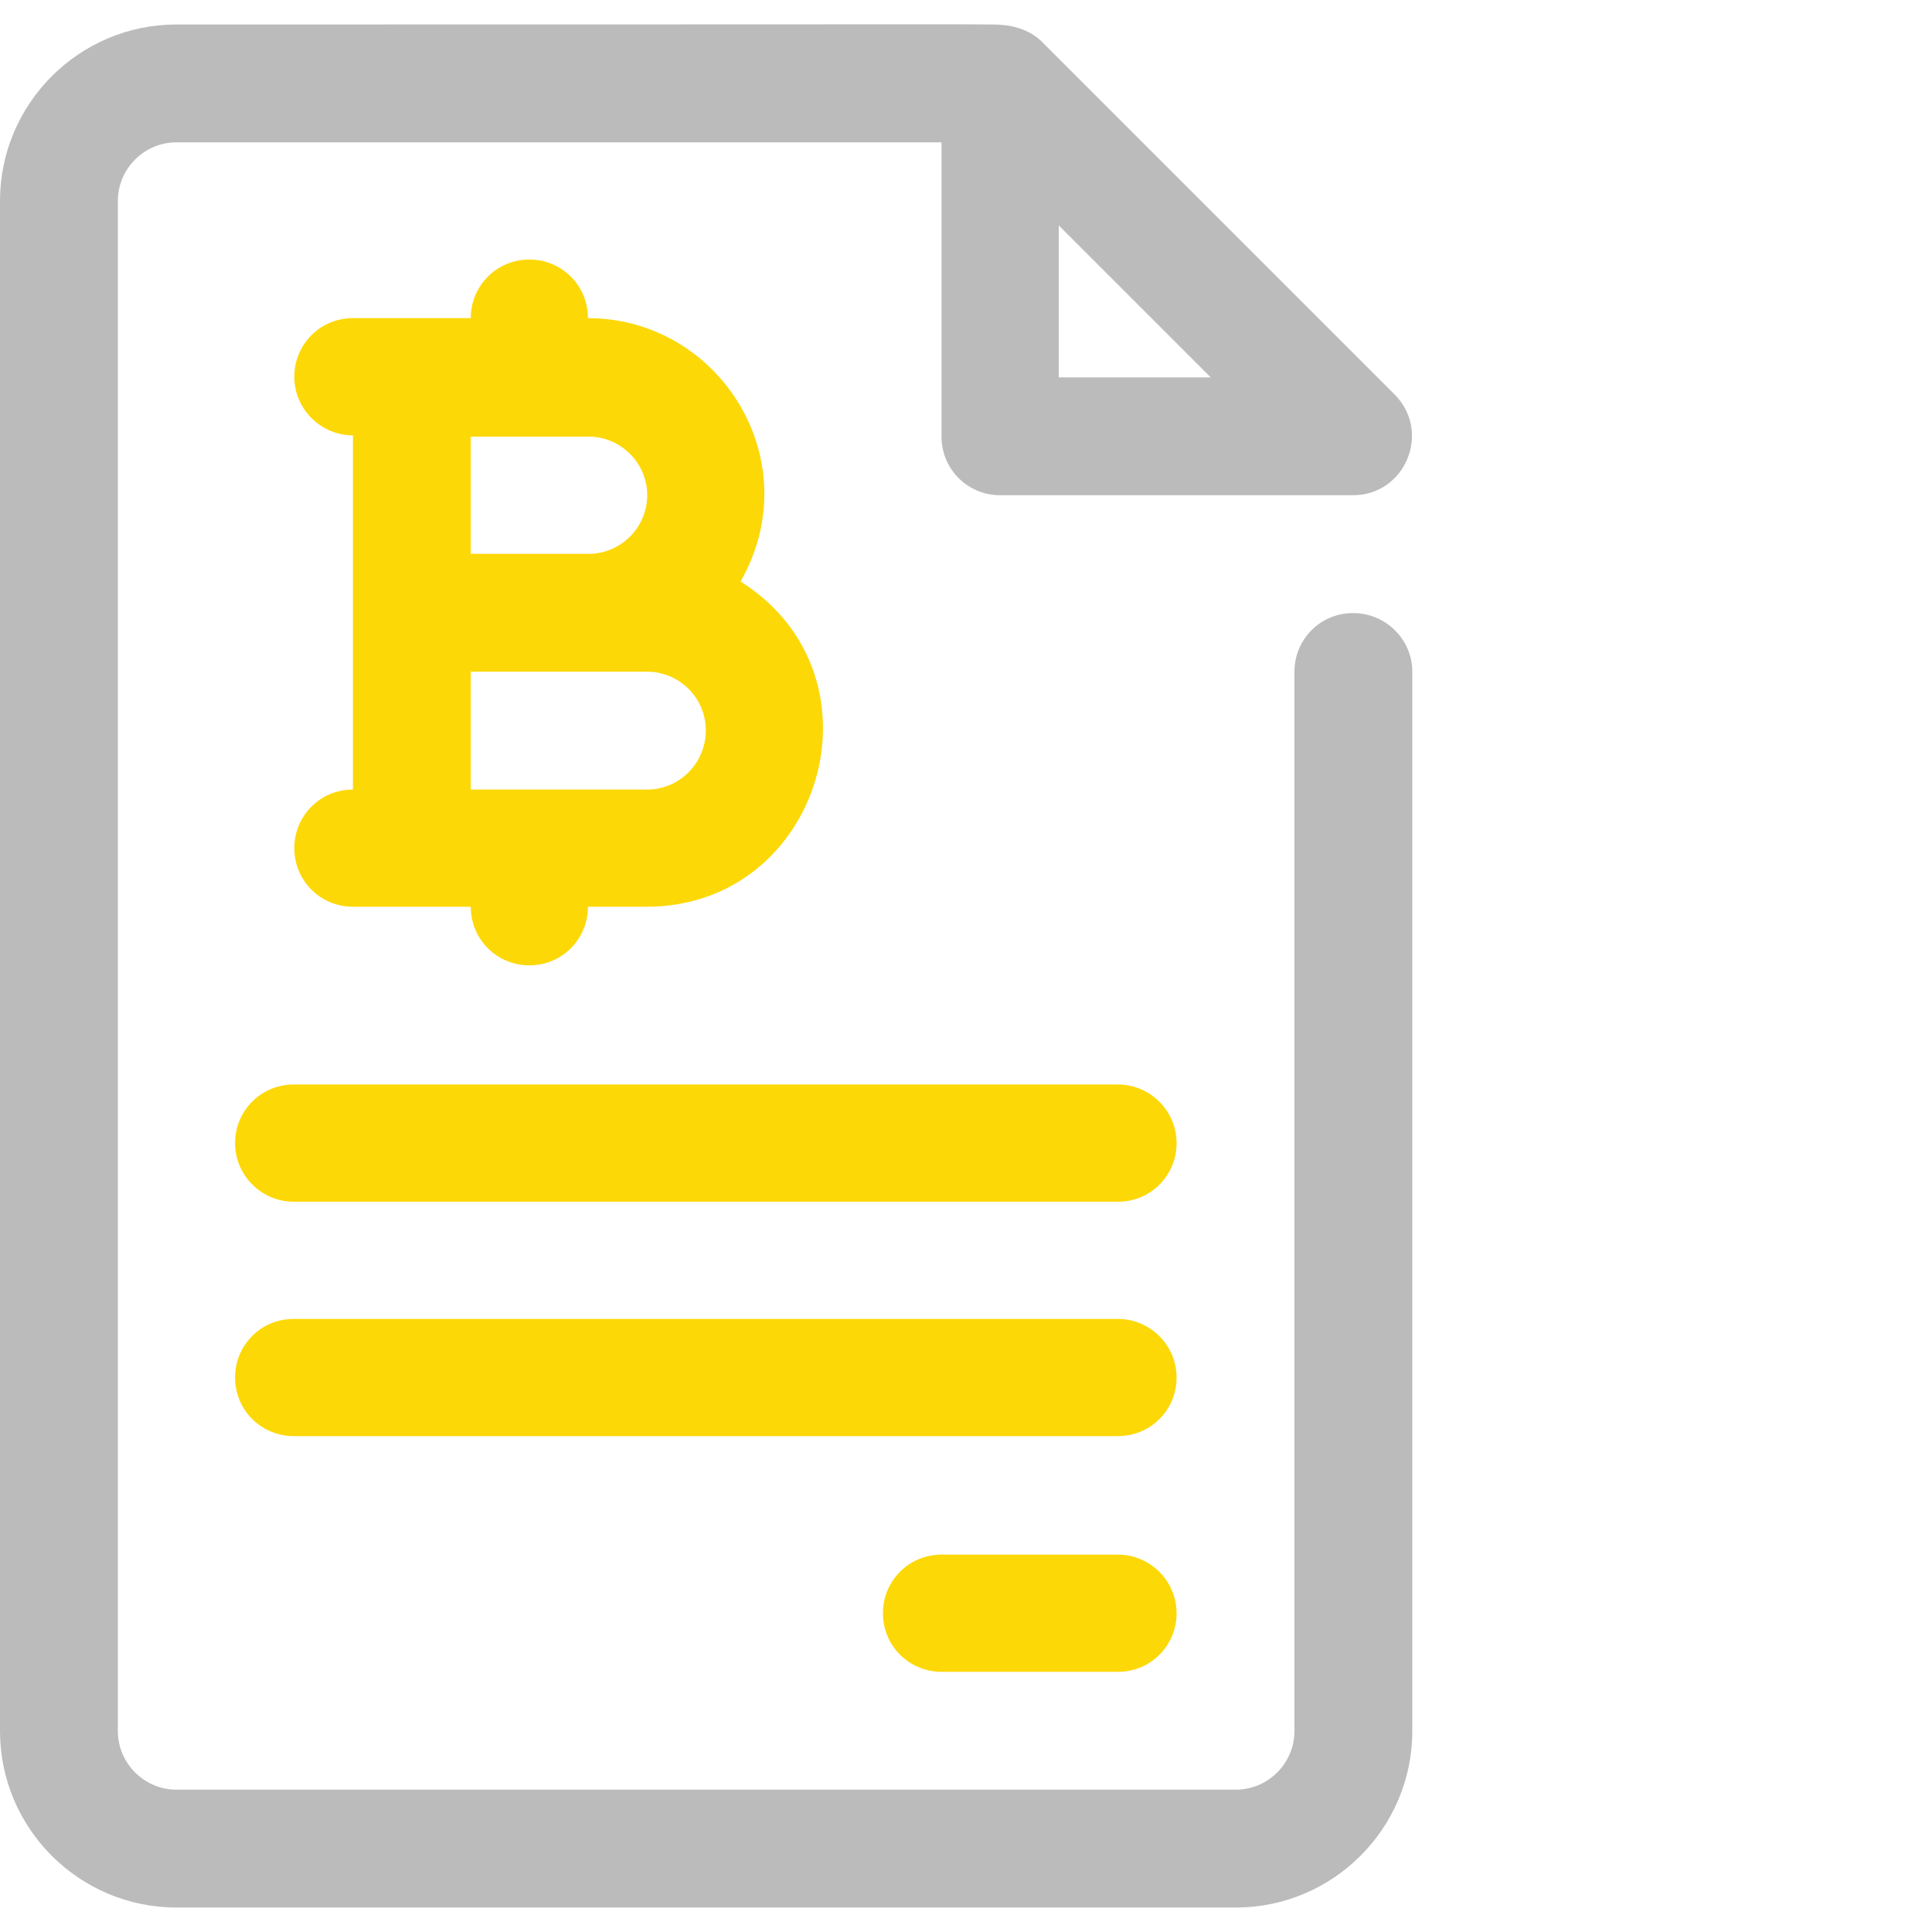
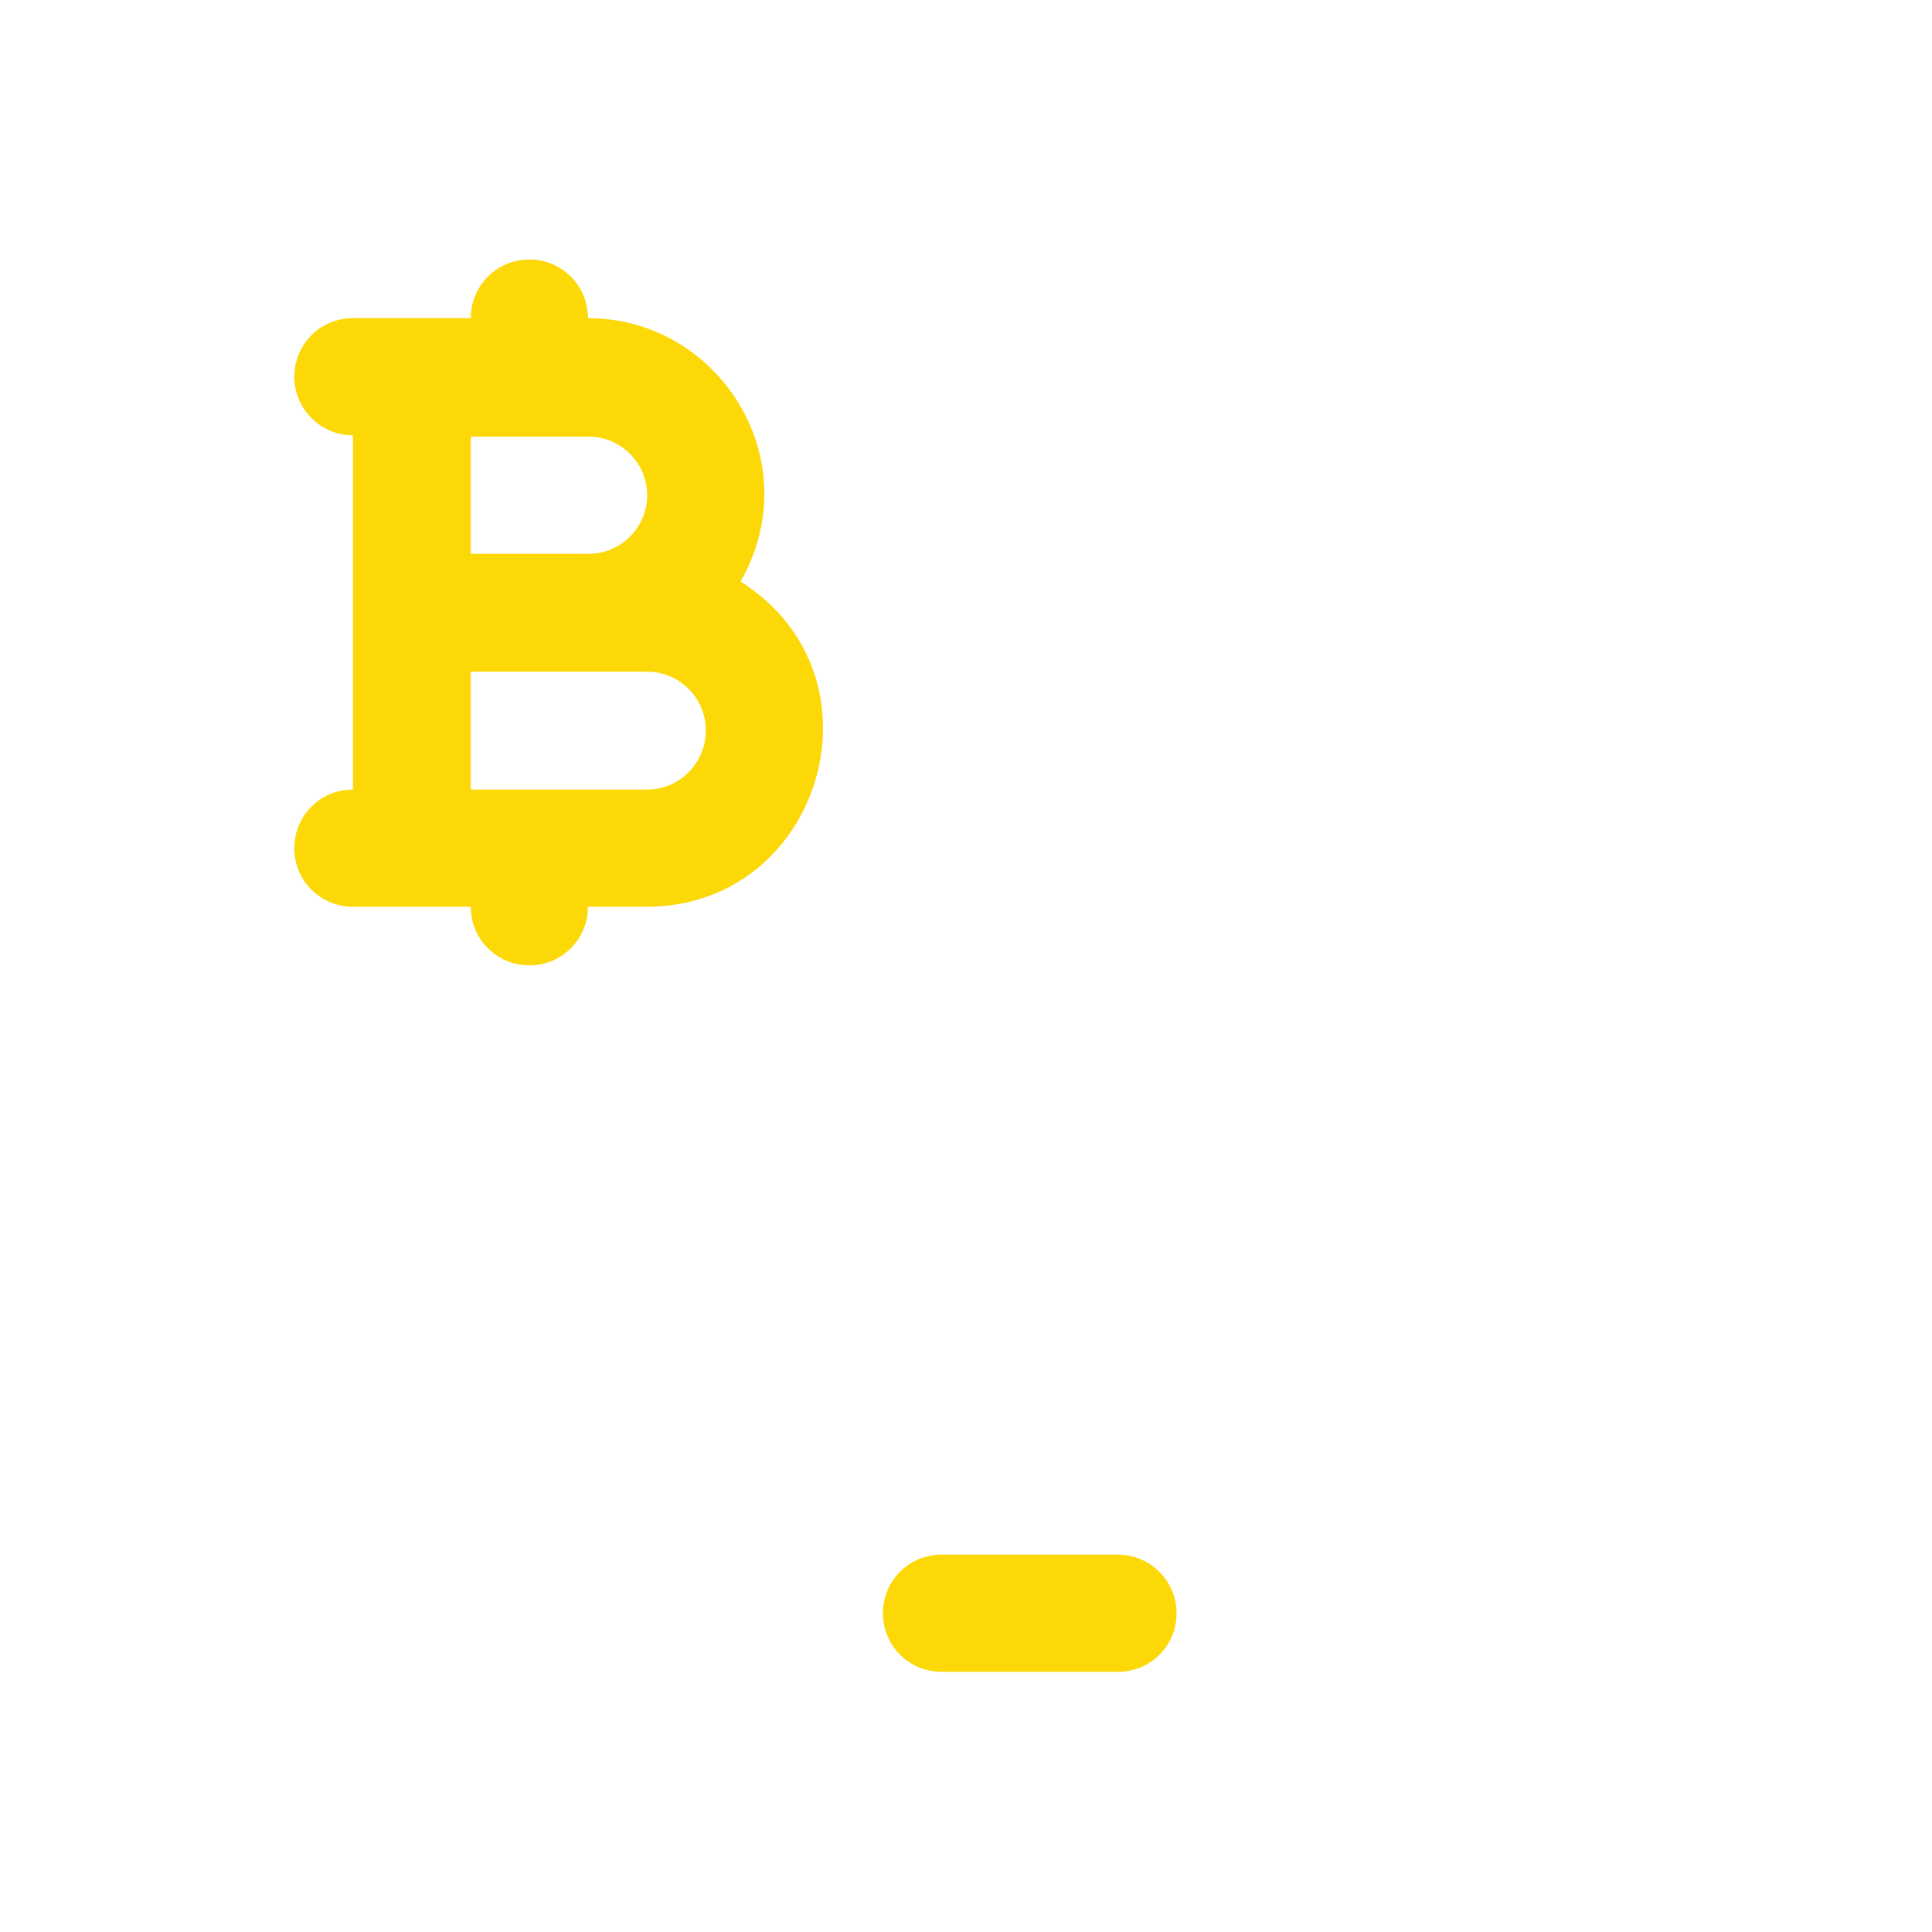
<svg xmlns="http://www.w3.org/2000/svg" width="70" height="70" viewBox="0 0 70 70" fill="none">
-   <path d="M49.023 22.213C47.833 22.213 46.9 23.17 46.9 24.337V62.72C46.9 63.887 45.943 64.843 44.777 64.843H6.393C5.227 64.843 4.27 63.887 4.27 62.72V7.28C4.27 6.113 5.227 5.157 6.393 5.157H34.113V15.82C34.113 17.01 35.07 17.943 36.237 17.943H49.023C50.913 17.943 51.87 15.657 50.54 14.303L37.753 1.517C37.38 1.143 36.867 0.957 36.377 0.91C35.747 0.863 38.22 0.887 6.393 0.887C2.87 0.887 0 3.757 0 7.28V62.72C0 66.243 2.87 69.113 6.393 69.113H44.777C48.3 69.113 51.17 66.243 51.17 62.72V24.337C51.17 23.17 50.213 22.213 49.023 22.213ZM38.36 13.673V8.167L43.867 13.673H38.36Z" fill="#BBBBBB" />
-   <path d="M10.64 43.54H40.507C41.697 43.54 42.63 42.584 42.63 41.417C42.63 40.25 41.673 39.294 40.507 39.294H10.64C9.45 39.294 8.517 40.25 8.517 41.417C8.517 42.584 9.473 43.54 10.64 43.54Z" fill="#FDD807" />
-   <path d="M40.507 47.787H10.64C9.45 47.787 8.517 48.743 8.517 49.91C8.517 51.1 9.473 52.033 10.64 52.033H40.507C41.697 52.033 42.63 51.077 42.63 49.91C42.63 48.743 41.673 47.787 40.507 47.787Z" fill="#FDD807" />
  <path d="M40.507 56.327H34.113C32.923 56.327 31.99 57.283 31.99 58.45C31.99 59.64 32.947 60.573 34.113 60.573H40.507C41.697 60.573 42.63 59.617 42.63 58.45C42.63 57.283 41.673 56.327 40.507 56.327Z" fill="#FDD807" />
  <path d="M12.787 28.607C11.597 28.607 10.663 29.563 10.663 30.73C10.663 31.92 11.62 32.853 12.787 32.853C14.28 32.853 15.563 32.853 17.057 32.853C17.057 34.043 18.013 34.977 19.18 34.977C20.37 34.977 21.303 34.02 21.303 32.853H23.427C29.773 32.853 32.27 24.5 26.833 21.07C29.33 16.683 26.063 11.527 21.303 11.527C21.303 10.337 20.347 9.403 19.18 9.403C17.99 9.403 17.057 10.36 17.057 11.527C15.563 11.527 14.28 11.527 12.787 11.527C11.597 11.527 10.663 12.483 10.663 13.65C10.663 14.817 11.62 15.773 12.787 15.773C12.787 20.277 12.787 24.127 12.787 28.607ZM23.45 28.607H17.057V24.337C18.037 24.337 21.77 24.337 23.45 24.337C24.617 24.337 25.573 25.293 25.573 26.46C25.573 27.65 24.617 28.607 23.45 28.607ZM23.45 17.943C23.45 19.11 22.493 20.067 21.327 20.067H17.057V15.82H21.327C22.493 15.82 23.45 16.777 23.45 17.943Z" fill="#FDD807" />
</svg>